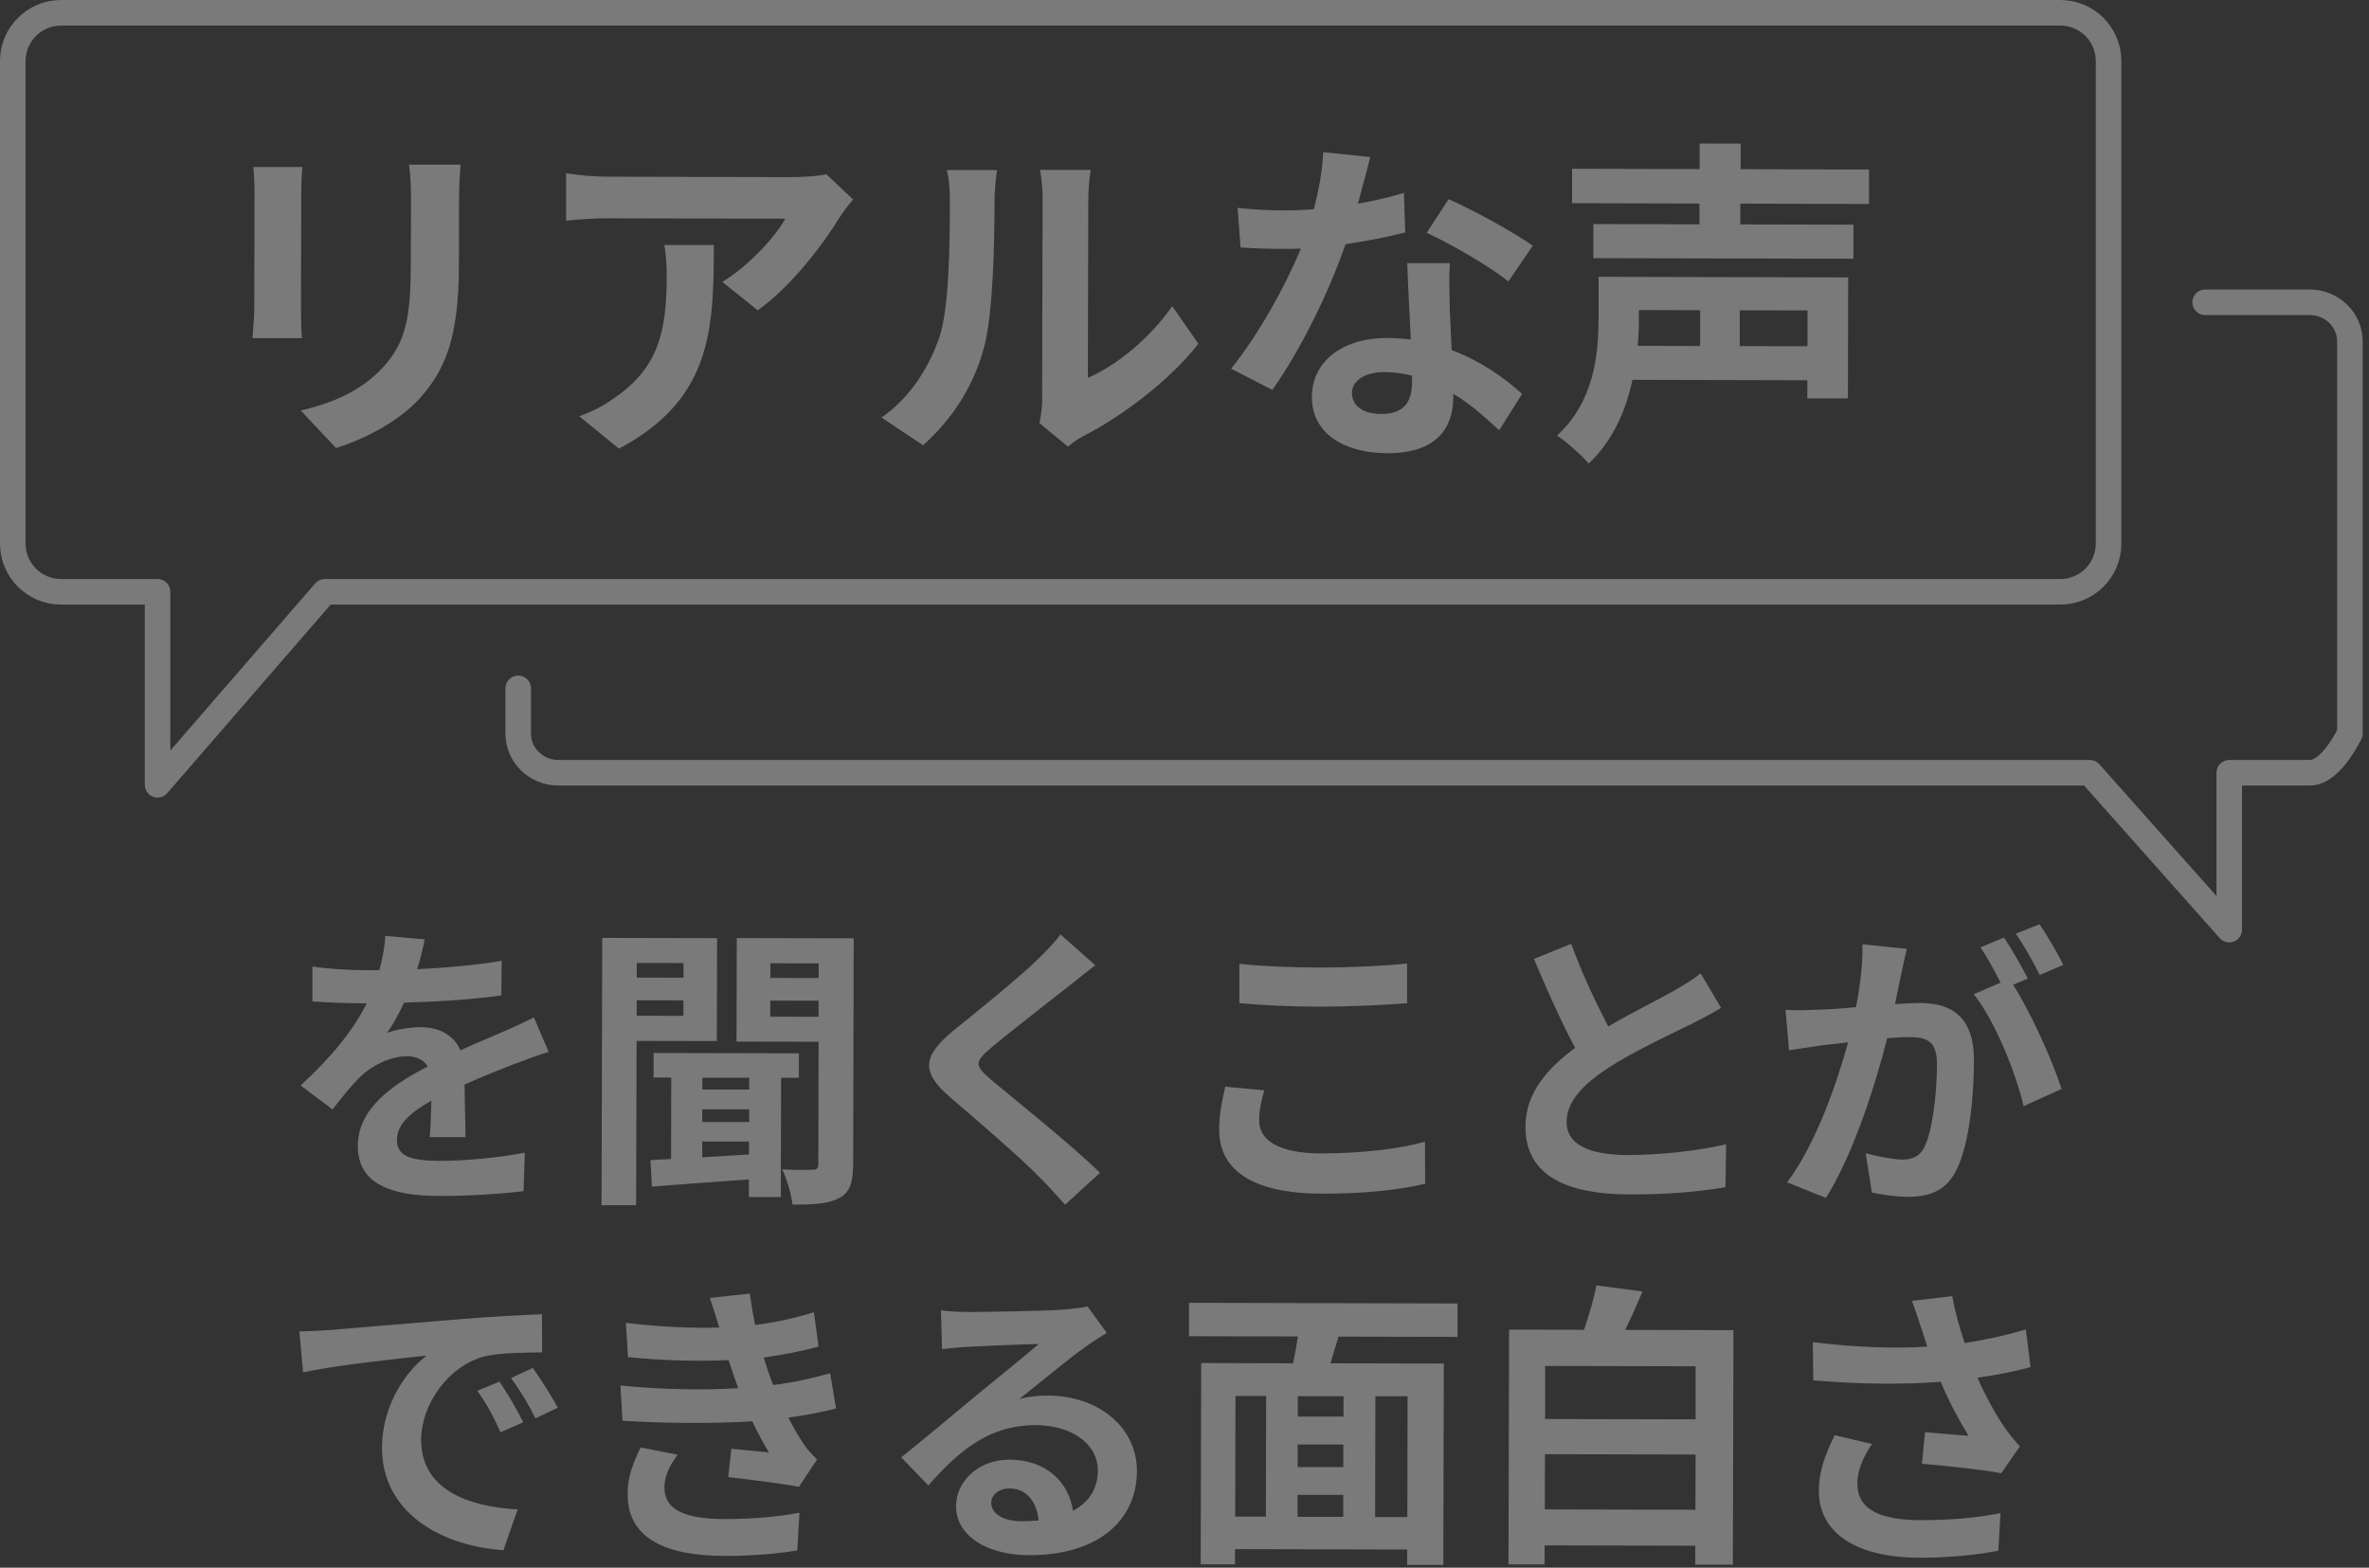
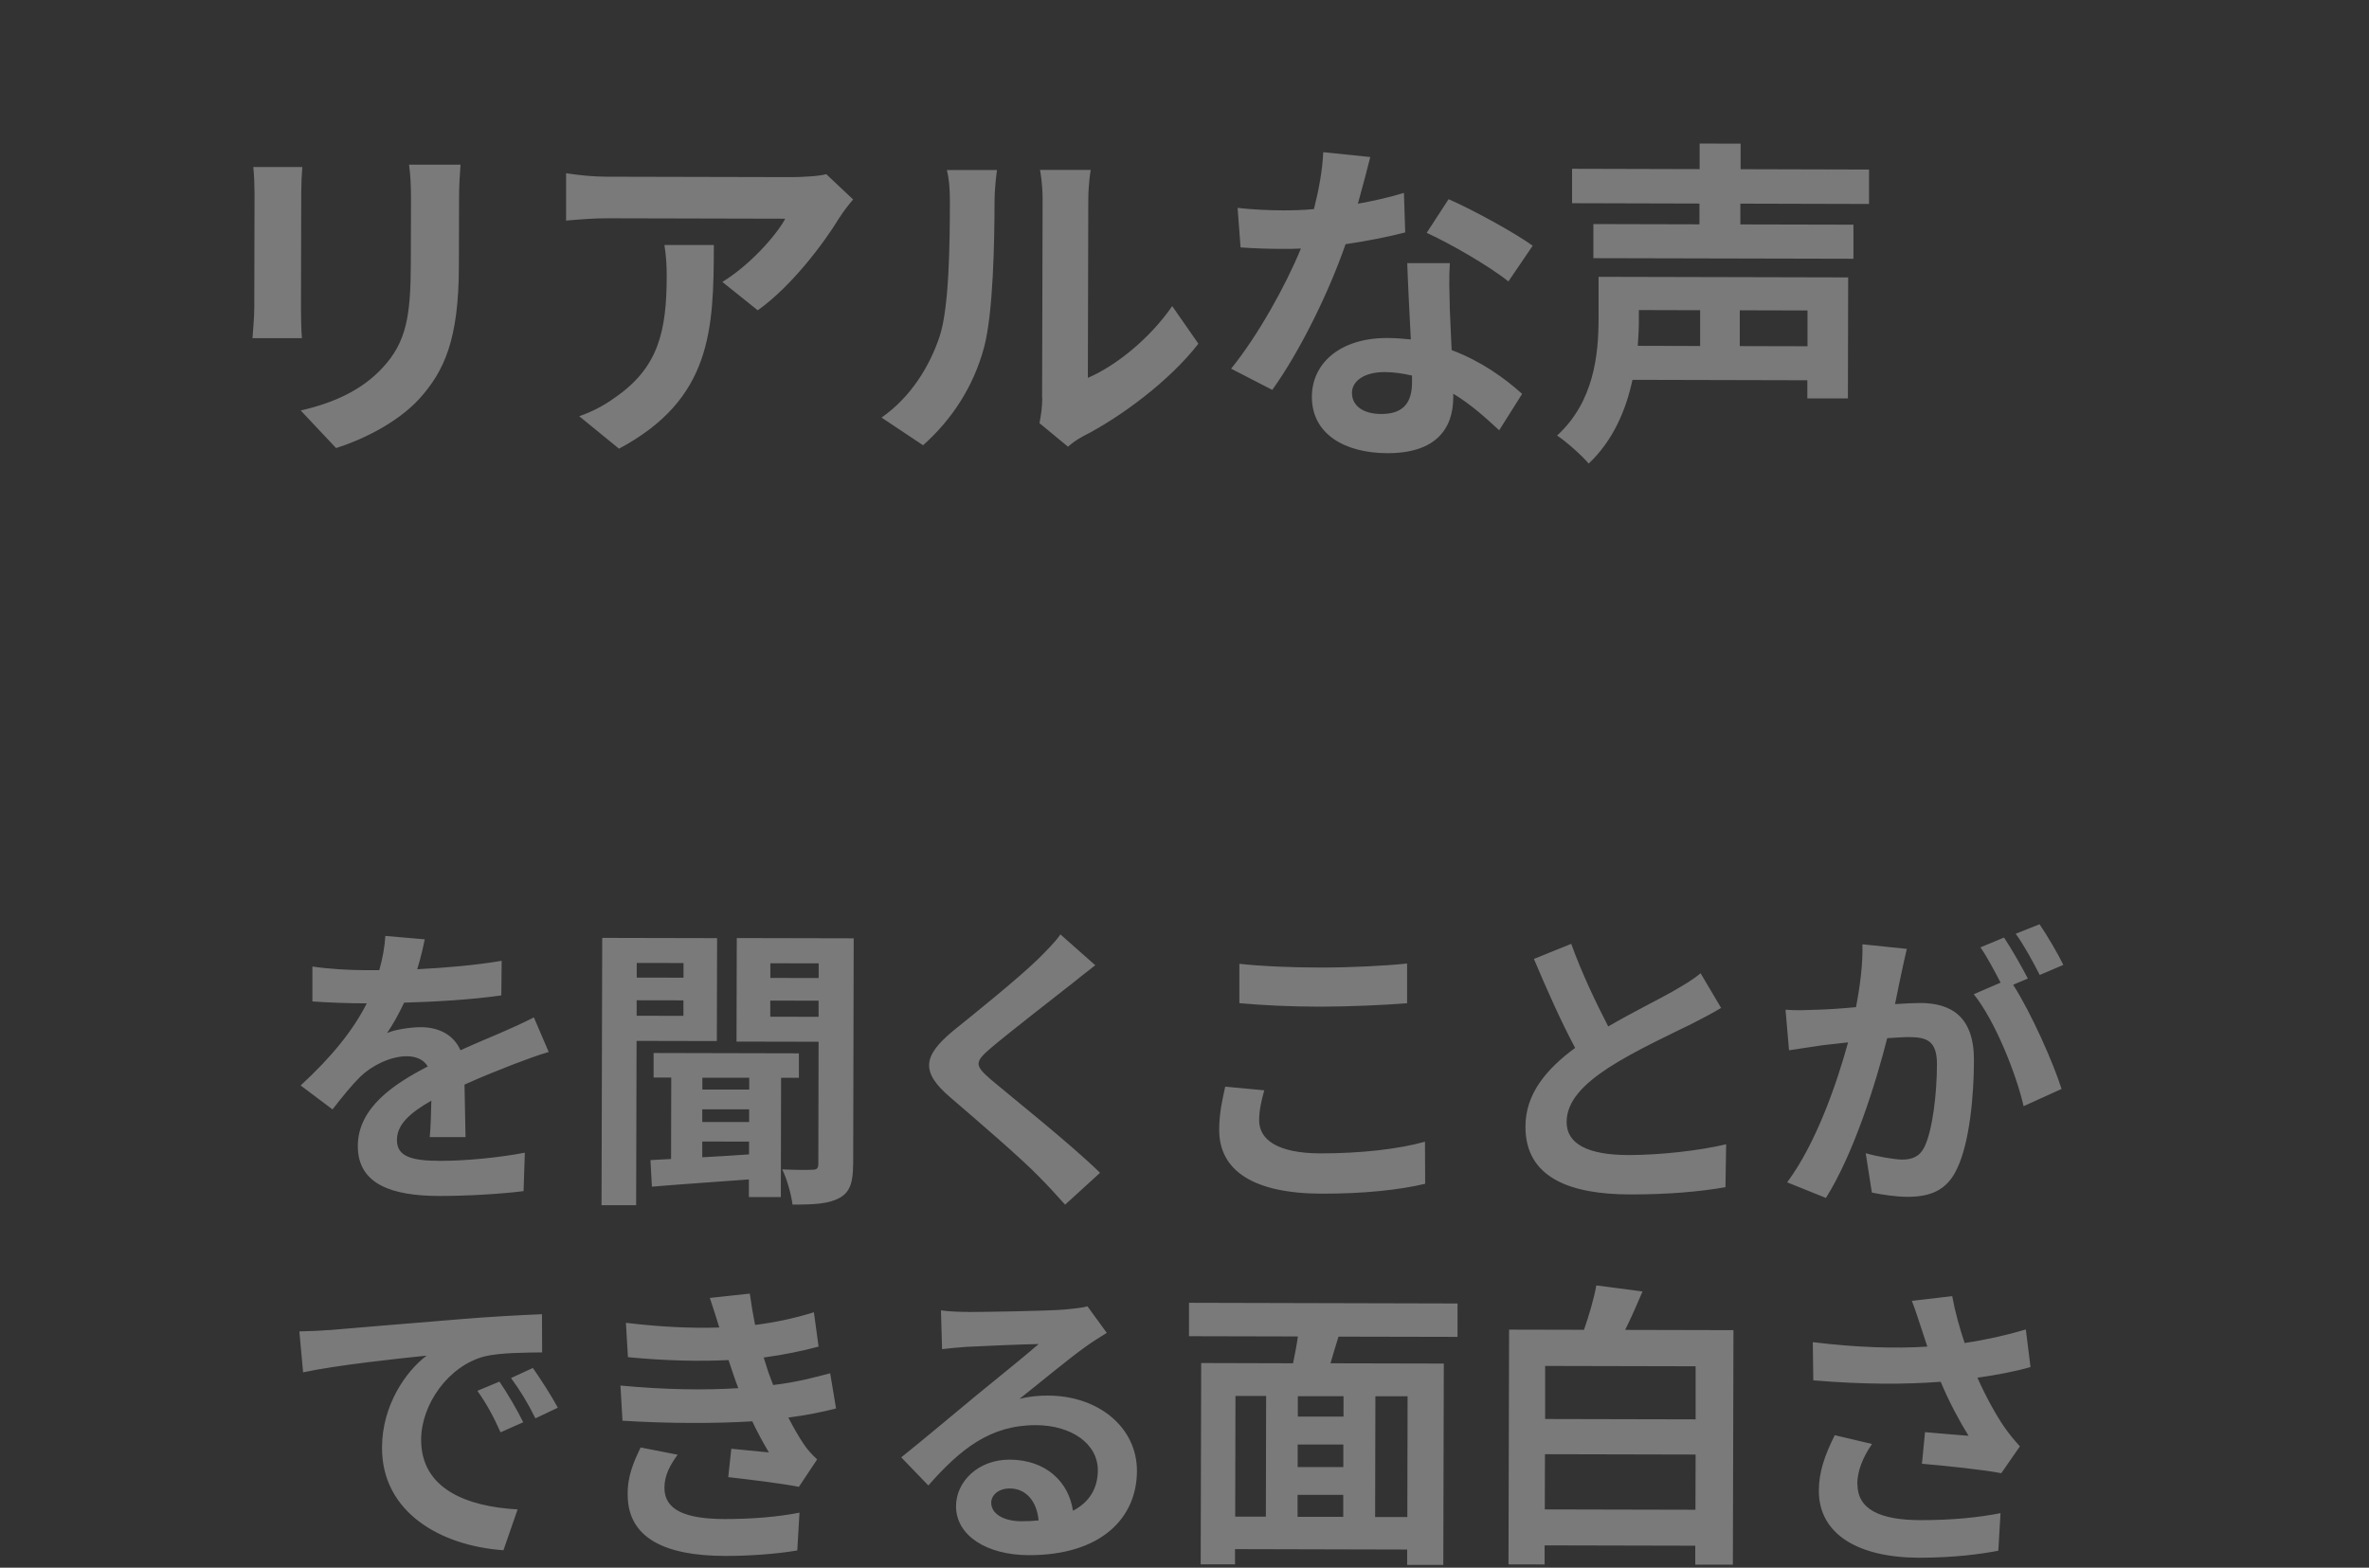
<svg xmlns="http://www.w3.org/2000/svg" width="278" height="184" viewBox="0 0 278 184" fill="none">
  <rect x="0" y="0" width="278" height="184" fill="#333333" stroke="none" />
  <g opacity=".35">
    <path d="M48.96 113.76c3.33-.17 6.83-.47 9.91-.99l-.04 4.06c-3.33.48-7.63.75-11.41.85-.6 1.29-1.3 2.55-2 3.57.91-.42 2.8-.69 3.96-.69 2.14 0 3.88.92 4.65 2.71 1.82-.83 3.29-1.43 4.73-2.05 1.37-.59 2.59-1.15 3.89-1.81l1.74 4.06c-1.12.31-2.98 1.01-4.17 1.46-1.58.63-3.57 1.39-5.71 2.37.03 1.96.09 4.55.12 6.16h-4.2c.11-1.06.15-2.74.19-4.28-2.63 1.5-4.03 2.86-4.04 4.61 0 1.93 1.64 2.45 5.07 2.46 2.97 0 6.86-.37 9.94-.96l-.15 4.51c-2.31.31-6.62.58-9.91.57-5.5-.01-9.55-1.35-9.54-5.87.01-4.48 4.22-7.27 8.21-9.33-.52-.88-1.47-1.19-2.45-1.2-1.96 0-4.13 1.11-5.47 2.4-1.05 1.05-2.07 2.31-3.26 3.84l-3.74-2.81c3.68-3.39 6.18-6.5 7.76-9.64h-.46c-1.43 0-3.99-.08-5.92-.22v-4.1c1.79.28 4.38.43 6.17.43h1.68c.39-1.4.64-2.76.71-4.02l4.62.4c-.18.87-.42 2.03-.88 3.5v.01zm25.74 8.4l-.05 19.29h-4.06l.08-31.37 13.48.03-.03 12.08-9.42-.02v-.01zm5.5-2.93v-1.82l-5.49-.01v1.82l5.49.01zm-5.48-6.21v1.72l5.49.01v-1.72l-5.49-.01zm16.94 13.48l-.03 14h-3.75v-2.07c-4.17.31-8.26.58-11.38.85l-.17-3.12 2.42-.13.02-9.56H76.7v-2.88l17.05.04v2.87h-2.11.02zm-9.26 9.33c1.75-.1 3.61-.2 5.5-.34v-1.5l-5.49-.01v1.86l-.01-.01zm5.51-5.63h-5.5v1.49h5.5v-1.49zm.01-3.71h-5.5v1.39h5.5v-1.39zm12.19 10.18c0 2.07-.36 3.25-1.58 3.92-1.26.7-2.98.8-5.53.79-.14-1.16-.66-3.05-1.21-4.13 1.47.07 3.04.08 3.57.04.49 0 .67-.17.67-.7l.03-14.32-9.63-.02.03-12.15 13.72.03-.06 26.53-.01.01zm-4.05-17.33v-1.89l-5.67-.01v1.89l5.67.01zm-5.66-6.28v1.72l5.67.01v-1.72l-5.67-.01zm35.07 2.64c-2.28 1.81-6.91 5.37-9.26 7.36-1.86 1.61-1.83 1.99.06 3.64 2.62 2.21 9.26 7.48 12.82 10.95l-4.1 3.74c-.98-1.09-1.99-2.21-3.04-3.26-2.13-2.21-7.26-6.6-10.44-9.34-3.49-2.98-3.21-4.84.3-7.77 2.77-2.23 7.58-6.11 9.93-8.38 1.02-1.01 2.14-2.13 2.7-2.97l4.09 3.62c-1.09.84-2.24 1.75-3.05 2.41h-.01zm22.29 15.8c0 2.24 2.13 3.86 7.17 3.87 4.73.01 9.21-.5 12.29-1.37l.02 4.94c-3.05.73-7.25 1.17-12.15 1.16-8.02-.02-12.04-2.72-12.02-7.52 0-2.03.43-3.75.71-5.04l4.58.43c-.35 1.26-.6 2.34-.6 3.53zm7.21-17.94c3.47 0 7.46-.19 10.15-.47v4.66c-2.46.2-6.8.4-10.13.4-3.67 0-6.72-.16-9.55-.41v-4.62c2.6.29 5.86.43 9.53.44zm33.76 6.91c2.87-1.67 5.92-3.17 7.57-4.11 1.33-.77 2.35-1.36 3.26-2.13l2.41 4.07c-1.05.63-2.17 1.22-3.47 1.88-2.17 1.08-6.59 3.1-9.78 5.16-2.91 1.92-4.88 3.91-4.88 6.36 0 2.52 2.41 3.86 7.27 3.87 3.61 0 8.33-.51 11.45-1.27l-.08 5.04c-2.98.52-6.69.86-11.24.85-6.97-.02-12.25-1.95-12.23-7.97 0-3.85 2.47-6.75 5.83-9.23-1.6-2.98-3.27-6.73-4.84-10.44l4.38-1.77c1.32 3.64 2.96 7.01 4.35 9.71v-.02zm34.39-6.22c-.21 1.05-.5 2.34-.74 3.6 1.19-.07 2.21-.13 2.94-.13 3.71 0 6.33 1.66 6.32 6.7 0 4.13-.51 9.8-2.03 12.84-1.16 2.45-3.09 3.21-5.75 3.21-1.33 0-3.01-.25-4.2-.5l-.72-4.62c1.33.39 3.36.74 4.27.75 1.19 0 2.07-.35 2.63-1.5.95-1.99 1.45-6.23 1.46-9.69 0-2.8-1.22-3.19-3.39-3.19-.56 0-1.43.07-2.45.13-1.34 5.32-3.95 13.61-7.19 18.75l-4.55-1.83c3.41-4.58 5.84-11.64 7.15-16.43-1.26.14-2.38.27-3.01.34-1.02.17-2.84.41-3.92.59l-.41-4.76c1.29.11 2.45.04 3.75 0 1.08-.03 2.73-.13 4.52-.3.5-2.62.82-5.18.75-7.38l5.21.54c-.21.91-.46 2.03-.64 2.9v-.02zm14.84.6l-1.72.73c2.09 3.26 4.7 9.11 5.68 12.23l-4.45 2.02c-.9-3.89-3.37-10.05-5.85-13.14l3.15-1.36c-.7-1.33-1.57-3.01-2.37-4.14l2.77-1.15c.87 1.3 2.13 3.51 2.79 4.8v.01zm4.17-1.6l-2.77 1.18c-.73-1.44-1.85-3.51-2.82-4.84l2.8-1.11c.91 1.33 2.2 3.54 2.79 4.77zM38.57 156.12c2.94-.24 8.72-.75 15.12-1.26 3.61-.31 7.42-.51 9.91-.61l.02 4.48c-1.89.03-4.9.02-6.76.47-4.24 1.11-7.43 5.62-7.44 9.78-.01 5.78 5.37 7.85 11.32 8.18l-1.66 4.79c-7.35-.51-14.27-4.44-14.25-12.04.01-5.04 2.86-9.02 5.24-10.8-3.29.34-10.43 1.09-14.5 1.96l-.44-4.8c1.4-.03 2.77-.1 3.43-.17l.01.02zm22.83 10.81l-2.66 1.18c-.87-1.93-1.6-3.29-2.72-4.87l2.59-1.08c.87 1.26 2.13 3.4 2.79 4.77zm4.06-1.71l-2.63 1.25c-.94-1.89-1.74-3.19-2.86-4.73l2.56-1.18c.87 1.23 2.2 3.3 2.93 4.66zm21.18-2.29c-.17-.42-.31-.84-.45-1.23-.28-.81-.49-1.47-.7-2.07-3.29.17-7.39.09-11.8-.34l-.24-4.03c4.17.5 7.73.65 10.96.55-.35-1.12-.69-2.24-1.11-3.47l4.69-.51c.17 1.26.38 2.49.62 3.68 2.42-.31 4.66-.79 6.9-1.49l.55 4.03c-1.93.52-4.13.97-6.44 1.28.17.56.35 1.12.52 1.65.17.49.38 1.02.59 1.58 2.87-.34 4.97-.93 6.69-1.38l.69 4.13c-1.61.42-3.5.8-5.6 1.07.59 1.12 1.19 2.21 1.81 3.12.45.67.94 1.19 1.57 1.79l-2.14 3.22c-1.96-.39-5.74-.85-8.29-1.14l.36-3.33c1.47.14 3.36.32 4.41.43-.73-1.23-1.39-2.45-1.95-3.65-4.31.27-9.94.26-15.23-.07l-.24-4.13c5.21.5 9.94.55 13.83.31zm-8.67 11.7c0 2.59 2.44 3.65 7.06 3.66 3.33 0 6.3-.26 8.79-.75l-.26 4.44c-2.45.41-5.64.65-8.51.64-7-.02-11.34-2.09-11.39-7.1-.06-2.24.71-3.95 1.52-5.63l4.34.85c-.84 1.15-1.55 2.38-1.55 3.88v.01zm35.64-20.64c1.86 0 9.35-.12 11.34-.29 1.43-.14 2.24-.24 2.66-.38l2.27 3.12c-.81.52-1.65 1.01-2.45 1.6-1.89 1.33-5.58 4.4-7.79 6.14 1.16-.28 2.21-.38 3.33-.38 5.95.01 10.46 3.74 10.45 8.85-.01 5.53-4.22 9.9-12.7 9.88-4.87-.01-8.54-2.26-8.53-5.76 0-2.84 2.57-5.46 6.28-5.45 4.34.01 6.96 2.68 7.44 6 1.93-1.01 2.91-2.62 2.92-4.75 0-3.15-3.14-5.29-7.27-5.3-5.36-.01-8.86 2.81-12.62 7.08l-3.18-3.3c2.49-1.99 6.73-5.55 8.8-7.26 1.96-1.61 5.61-4.54 7.33-6.04-1.79.03-6.62.23-8.47.33-.95.07-2.07.17-2.87.27l-.13-4.55c.98.14 2.2.18 3.18.18l.01.01zm6.24 24.56c.74 0 1.4-.03 2.03-.1-.21-2.28-1.5-3.75-3.39-3.75-1.33 0-2.17.8-2.17 1.67 0 1.3 1.43 2.17 3.53 2.18zm37.23-21.69c-.32 1.08-.67 2.13-.95 3.15l13.3.03-.06 23.63h-4.24v-1.8l-20.2-.05v1.79h-4.03l.06-23.63 10.78.03c.21-1.01.42-2.1.57-3.15l-12.78-.03v-3.92l31.51.08v3.92l-13.97-.03.01-.02zm-12.13 21.15h3.6l.03-14.17h-3.6l-.03 14.17zm7.32.02h5.36v-2.58h-5.36v2.58zm5.37-8.49h-5.36v2.65h5.36v-2.65zm.02-5.67h-5.36v2.4h5.36v-2.4zm7.52.01h-3.78l-.03 14.17h3.78l.03-14.17zm38.24-7.75l-.07 27.51h-4.41v-2.22l-17.68-.04v2.24l-4.24-.01.07-27.55 8.79.02c.6-1.71 1.16-3.64 1.45-5.21l5.42.71c-.67 1.57-1.34 3.11-2.04 4.51l12.71.03v.01zm-4.46 21.07l.02-6.48-17.68-.04-.02 6.48 17.68.04zm-17.64-16.88v6.23l17.66.04v-6.23l-17.66-.04zm43.04-7.64l4.73-.55c.34 1.86.87 3.75 1.46 5.5 2.52-.38 4.97-.93 7.18-1.59l.55 4.41c-1.79.52-4.03.94-6.23 1.25 1.01 2.28 2.23 4.45 3.1 5.71.59.88 1.26 1.65 1.88 2.35l-2.18 3.15c-1.96-.39-6.37-.86-9.31-1.11l.36-3.71c1.71.14 4.03.36 5.11.43-1.04-1.68-2.3-4-3.27-6.34-4.17.31-8.96.33-14.95-.17l-.06-4.48c5.25.64 9.73.76 13.44.52-.28-.8-.49-1.54-.7-2.14-.28-.81-.66-2.07-1.11-3.22v-.01zm-6.39 21.52c0 2.94 2.62 4.21 7.41 4.22 3.82 0 6.9-.33 9.38-.82l-.26 4.41c-2 .38-5.15.83-9.42.82-7.14-.05-11.65-2.83-11.64-7.87 0-2.14.67-4.13 1.87-6.51l4.37 1.03c-1.12 1.64-1.72 3.18-1.73 4.72h.02zM35.35 22.69l-.03 13.52c0 1 .03 2.56.11 3.48h-5.8c.04-.77.21-2.33.21-3.53l.03-13.48c0-.76-.04-2.16-.15-3.08h5.76c-.08.93-.12 1.81-.13 3.09zm18.52.65l-.02 7.92c-.02 8.6-1.71 12.31-4.68 15.59-2.65 2.87-6.81 4.82-9.73 5.74l-4.15-4.41c3.96-.91 7.21-2.42 9.61-5.02 2.77-2.99 3.29-5.99 3.31-12.23l.02-7.6c0-1.6-.07-2.88-.23-4h6.04c-.08 1.13-.17 2.41-.17 4.01zm44.67 2.15c-1.89 3.12-5.7 8.15-9.62 10.93l-4.15-3.33c3.2-1.95 6.33-5.46 7.38-7.42l-20.84-.05c-1.68 0-3 .11-4.88.27v-5.56c1.53.24 3.21.41 4.89.41l21.56.05c1.12 0 3.32-.11 4.08-.35l3.15 2.97c-.44.52-1.2 1.48-1.56 2.08h-.01zm-25.9 27.17l-4.67-3.81c1.28-.44 2.72-1.11 4.2-2.19 5.09-3.51 6.06-7.74 6.07-14.3 0-1.24-.07-2.32-.27-3.6h5.8c-.02 9.93-.24 18.09-11.13 23.9zm37.63-13.19c1.13-3.44 1.19-11 1.2-15.83 0-1.6-.11-2.68-.35-3.68H117c-.04.21-.28 1.97-.29 3.65-.01 4.72-.15 13.16-1.24 17.19-1.21 4.52-3.74 8.43-7.15 11.46l-4.87-3.25c3.53-2.47 5.69-6.15 6.82-9.54zm12.02 7.23l.06-23.32c0-1.8-.27-3.32-.31-3.44H128c-.04.13-.28 1.69-.29 3.49l-.05 20.92c3.24-1.39 7.21-4.54 9.9-8.42l3.07 4.41c-3.33 4.31-9.1 8.62-13.58 10.89-.88.48-1.36.88-1.72 1.2l-3.35-2.77c.16-.76.33-1.88.33-2.96h-.02zm37.06-22.79c1.96-.35 3.84-.79 5.4-1.27l.15 4.64c-1.84.48-4.32.99-7 1.38-1.93 5.59-5.35 12.58-8.6 17.1l-4.83-2.49c3.17-3.91 6.42-9.78 8.19-14.1-.72.04-1.4.04-2.08.04-1.64 0-3.28-.05-5-.17l-.35-4.64c1.72.2 3.84.29 5.32.29 1.2 0 2.4-.03 3.64-.15.56-2.2 1.01-4.6 1.09-6.68l5.52.57c-.32 1.28-.85 3.32-1.45 5.47v.01zm10.77 12.1c.04 1.16.15 3.08.23 5.08 3.44 1.29 6.23 3.29 8.27 5.14l-2.69 4.27c-1.4-1.28-3.19-2.97-5.39-4.29v.4c0 3.72-2.05 6.59-7.73 6.58-4.96-.01-8.87-2.22-8.86-6.62 0-3.92 3.3-6.91 8.85-6.9.96 0 1.84.08 2.76.17-.15-2.96-.34-6.52-.42-8.96h5c-.12 1.69-.05 3.37-.01 5.13h-.01zm-8.03 12.58c2.76 0 3.6-1.51 3.61-3.71v-.8c-1.04-.24-2.12-.41-3.24-.41-2.32 0-3.8 1.03-3.81 2.43 0 1.48 1.23 2.48 3.43 2.49h.01zm5.33-21.26l2.57-3.95c2.88 1.25 7.83 3.98 9.87 5.46l-2.85 4.19c-2.31-1.85-6.87-4.46-9.58-5.7h-.01zm49.43 19.43h-4.76v-2.13l-20.52-.05c-.77 3.56-2.26 7.11-5.14 9.83-.76-.92-2.71-2.65-3.71-3.29 4.37-3.99 4.86-9.59 4.87-13.67v-4.96l29.29.07-.03 14.2zM204.23 23.9v2.44l13.27.03v4l-30.52-.07v-4l12.45.03v-2.44l-14.95-.04v-4.04l14.97.04v-3l4.81.01v3l15.07.04v4.04l-15.09-.04h-.01zm-11.91 12.49v1.16c0 .96-.05 1.96-.13 3.04l7.32.02v-4.2l-7.19-.02zm19.8.05l-7.96-.02v4.2l7.95.02v-4.2h.01z" fill="#fff" />
-     <path d="M258.77 35.48h12.27c2.61 0 4.72 2.06 4.72 4.6V86.1c0-.13-2.11 4.6-4.72 4.6h-9.44v18.41L245.24 90.7H65.53c-2.61 0-4.72-2.06-4.72-4.6v-5.31" stroke="#fff" stroke-width="3" stroke-linecap="round" stroke-linejoin="round" />
-     <path d="M241.78 1.5H7.16C4.04 1.5 1.5 4.04 1.5 7.16V63.8c0 3.13 2.54 5.66 5.66 5.66h11.33v22.65l19.63-22.65h203.66c3.13 0 5.66-2.54 5.66-5.66V7.16c0-3.13-2.54-5.66-5.66-5.66z" stroke="#fff" stroke-width="3" stroke-linecap="round" stroke-linejoin="round" />
  </g>
</svg>